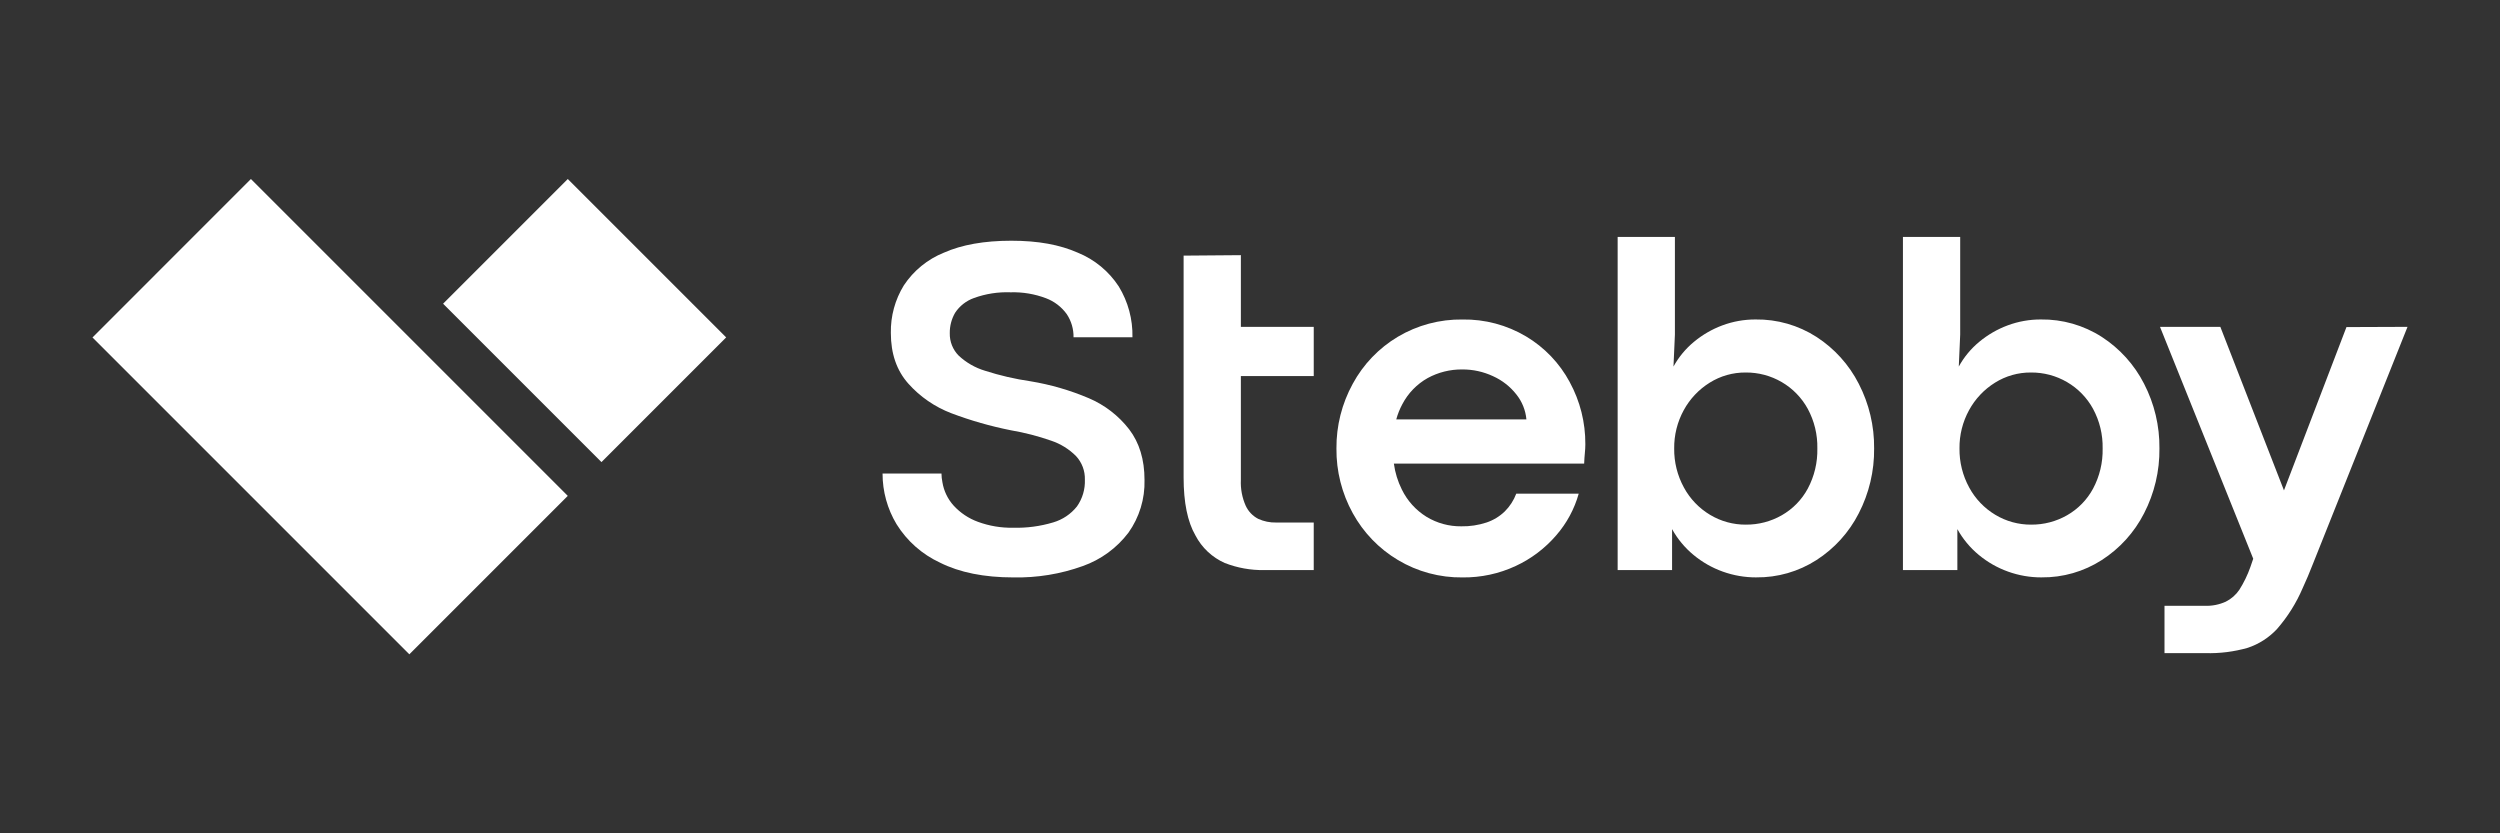
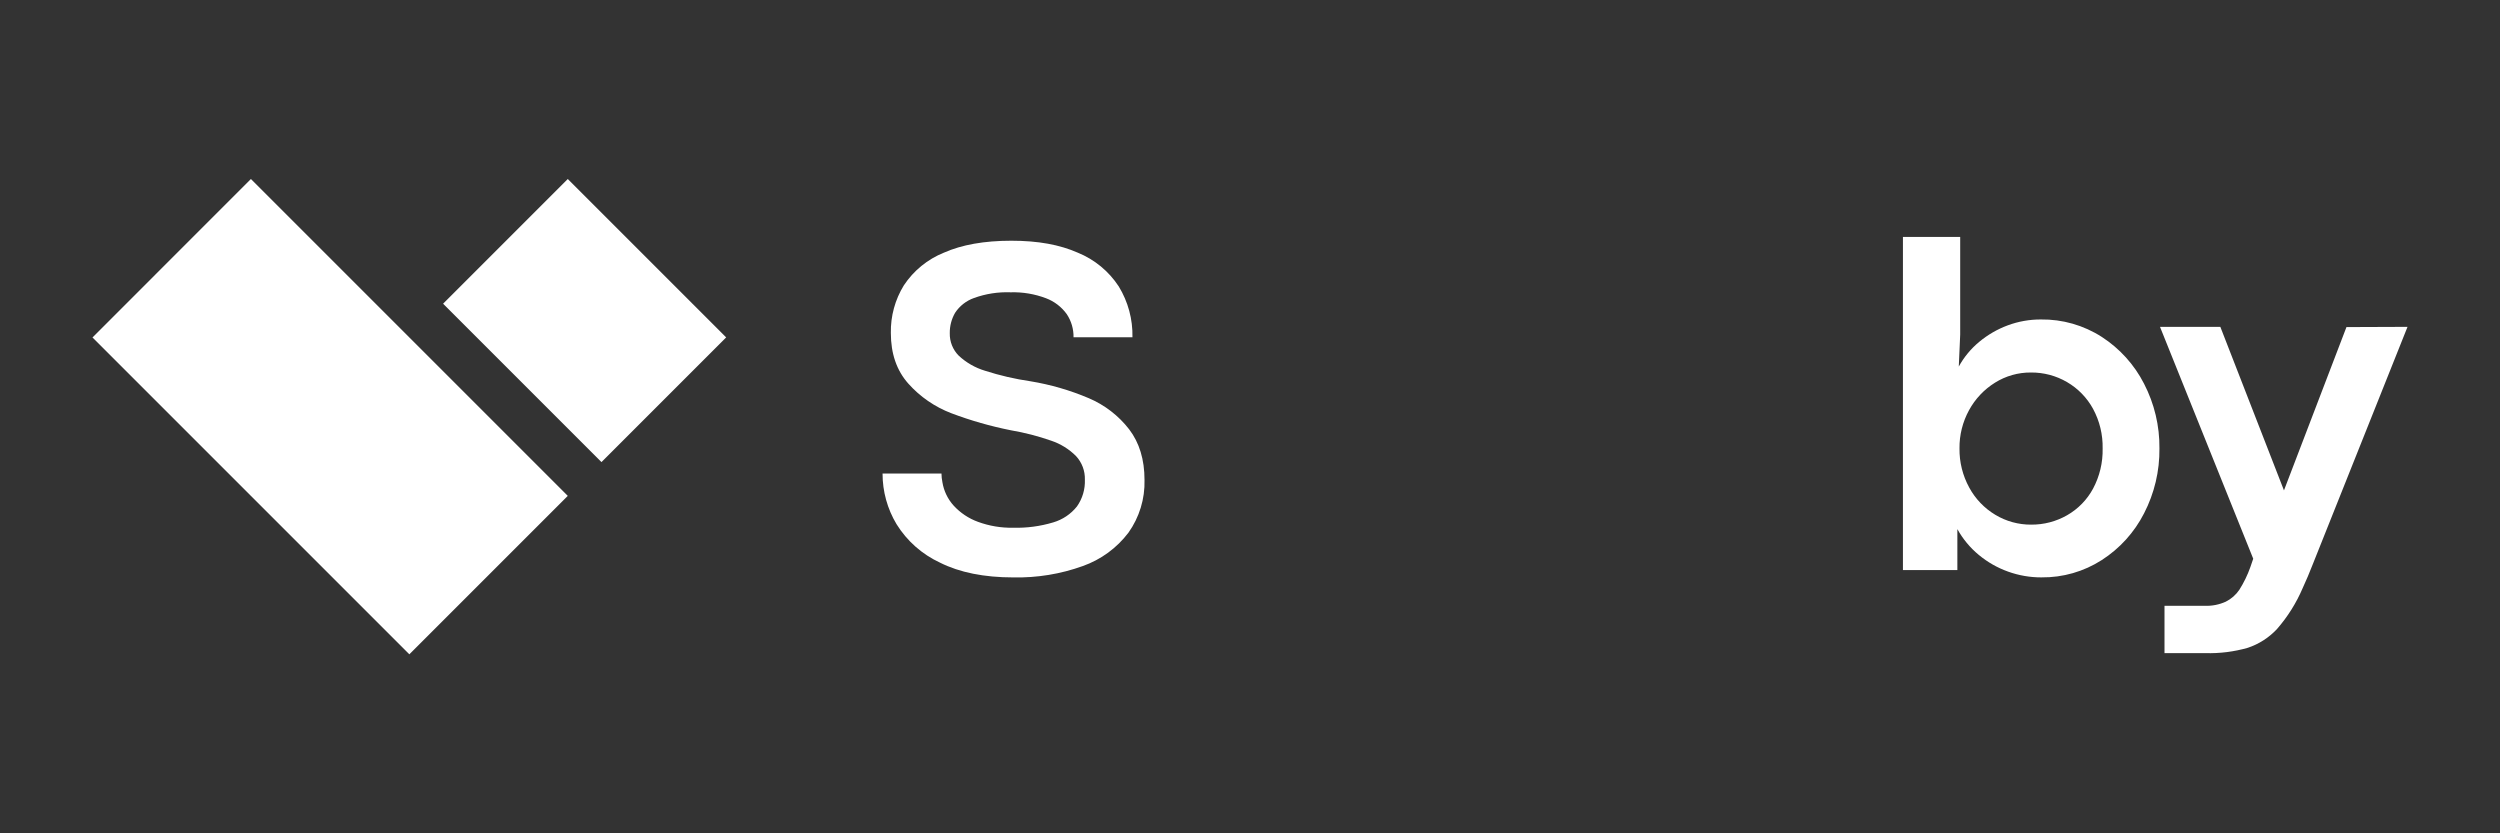
<svg xmlns="http://www.w3.org/2000/svg" id="Layer_1" viewBox="0 0 3000 1000">
  <rect x="0" y="0" width="3000" height="1000" fill="#333333" stroke="none" />
  <defs>
    <style>.cls-1{fill:#fff;stroke-width:0px;}</style>
  </defs>
  <path class="cls-1" d="M1216.12,692.9c-35.21,0-64.6-5.92-88.16-17.75-21.49-9.96-39.61-26-52.11-46.13-11.02-18.34-16.82-39.35-16.78-60.76h70.71c0,1.71.08,3.43.28,5.13.19,1.7.47,3.5.85,5.39,1.71,10.42,6.39,20.13,13.48,27.96,8.01,8.72,17.99,15.38,29.11,19.44,13.54,4.98,27.89,7.39,42.31,7.1,16.24.43,32.44-1.72,48-6.39,11.26-3.29,21.23-9.98,28.53-19.16,6.6-9.36,9.94-20.63,9.51-32.08.33-10.49-3.5-20.7-10.64-28.39-8.38-8.38-18.58-14.7-29.83-18.45-15.76-5.51-31.94-9.69-48.4-12.49-24.33-4.84-48.21-11.67-71.41-20.45-19.77-7.55-37.45-19.72-51.54-35.49-14-15.71-21.01-35.97-21.01-60.77-.39-20.17,5.04-40.04,15.62-57.22,11.67-17.61,28.41-31.27,48-39.18,21.58-9.56,48.56-14.34,80.93-14.34s58,4.78,79.78,14.34c20.1,8.18,37.24,22.29,49.12,40.46,11.23,18.35,16.95,39.53,16.47,61.05h-70.7c.17-9.84-2.65-19.49-8.09-27.69-6.25-8.72-14.95-15.38-24.99-19.16-13.55-5.13-27.97-7.55-42.45-7.1-14.92-.57-29.82,1.74-43.87,6.82-9.31,3.28-17.28,9.51-22.71,17.75-4.32,7.46-6.52,15.94-6.4,24.56-.22,10.02,3.62,19.7,10.66,26.82,9.01,8.43,19.84,14.64,31.65,18.18,17.79,5.72,36.02,9.94,54.52,12.63,24.06,3.96,47.55,10.78,69.99,20.3,19.07,8.11,35.73,20.96,48.42,37.34,12.3,16.09,18.44,36.34,18.44,60.76.61,22.65-6.17,44.87-19.3,63.31-13.96,18.41-33.02,32.33-54.8,40.04-26.66,9.6-54.86,14.21-83.19,13.62" />
-   <path class="cls-1" d="M1576.49,451.27v-59.05h-87.45v-86.03l-68.71.56v266.33c0,29.91,4.73,53.05,14.19,69.43,7.65,14.7,20.06,26.37,35.2,33.08,15.11,5.89,31.22,8.78,47.43,8.52h59.33v-57.08h-45.14c-7.38.17-14.71-1.34-21.44-4.39-6.64-3.43-11.94-8.98-15.05-15.76-4.31-9.73-6.3-20.32-5.81-30.95v-124.65h87.46Z" />
-   <path class="cls-1" d="M1675.53,503.24c1.71-6.32,4.16-12.41,7.26-18.18,6.87-13.18,17.42-24.08,30.38-31.37,12.75-6.95,27.07-10.51,41.59-10.36,12.75-.07,25.35,2.71,36.91,8.1,10.94,4.93,20.53,12.43,27.95,21.87,6.87,8.58,11.07,19,12.07,29.96h-156.17ZM1883.68,458.5c-12.18-22.67-30.28-41.61-52.39-54.79-23.04-13.7-49.43-20.73-76.24-20.3-27.3-.39-54.18,6.78-77.65,20.72-22.78,13.59-41.46,33.07-54.09,56.39-13.06,23.79-19.8,50.52-19.58,77.65-.27,27.14,6.47,53.89,19.58,77.65,12.75,23.24,31.47,42.65,54.23,56.22,23.4,14,50.24,21.22,77.51,20.88,22.06.26,43.9-4.45,63.88-13.77,18.62-8.66,35.17-21.19,48.56-36.77,12.58-14.45,21.8-31.52,26.97-49.97h-74.95c-3.01,8-7.7,15.27-13.77,21.3-6.24,6.04-13.77,10.6-22.02,13.34-9.71,3.18-19.88,4.72-30.1,4.54-14.7.18-29.14-3.75-41.72-11.36-12.8-7.9-23.09-19.27-29.68-32.79-4.88-9.76-8.11-20.28-9.57-31.09h228.34c.18-4.73.47-8.94.84-12.63.37-3.54.57-7.09.58-10.64.17-26.04-6.28-51.7-18.75-74.57" />
-   <path class="cls-1" d="M2095.07,629.56c15.08.12,29.92-3.75,43.02-11.22,13.19-7.52,24.01-18.58,31.22-31.95,7.92-14.83,11.88-31.45,11.51-48.26.34-16.57-3.62-32.95-11.51-47.54-7.29-13.34-18.09-24.43-31.22-32.08-13.13-7.66-28.09-11.64-43.3-11.5-15.26-.13-30.24,4.11-43.17,12.21-13.03,8.12-23.74,19.46-31.09,32.93-7.72,14.09-11.68,29.93-11.5,46-.21,16.35,3.8,32.49,11.66,46.85,7.32,13.56,18.16,24.88,31.37,32.79,12.98,7.81,27.86,11.88,43.01,11.78v-.02ZM2107.57,692.87c-13.74.05-27.38-2.31-40.32-6.96-12.76-4.58-24.63-11.35-35.06-20.02-10.43-8.61-19.14-19.11-25.7-30.95v49.12h-65.31v-399.77h68.71v117.25l-1.71,38.34c6.24-11.36,14.58-21.42,24.57-29.68,10.17-8.44,21.68-15.12,34.07-19.73,12.76-4.76,26.29-7.16,39.9-7.1,25.85-.35,51.23,6.91,72.97,20.87,21.6,13.94,39.11,33.33,50.8,56.22,12.4,23.99,18.74,50.66,18.46,77.65.31,27.1-6.04,53.87-18.46,77.94-11.66,22.86-29.19,42.21-50.8,56.08-21.5,13.79-46.57,21-72.12,20.73" />
  <path class="cls-1" d="M2437.43,629.56c15.07.12,29.91-3.75,43.01-11.22,13.19-7.52,24.01-18.58,31.22-31.95,7.92-14.83,11.88-31.45,11.51-48.26.34-16.57-3.62-32.95-11.51-47.54-7.29-13.34-18.09-24.43-31.22-32.08-13.13-7.67-28.09-11.64-43.3-11.5-15.26-.13-30.23,4.11-43.16,12.21-13.03,8.11-23.74,19.46-31.09,32.93-7.73,14.09-11.7,29.93-11.5,46-.21,16.35,3.79,32.49,11.65,46.85,7.32,13.56,18.16,24.88,31.37,32.79,12.98,7.81,27.87,11.88,43.03,11.78v-.02ZM2449.93,692.87c-13.74.05-27.39-2.3-40.32-6.96-12.77-4.58-24.63-11.35-35.07-20.02-10.43-8.61-19.14-19.11-25.7-30.95v49.12h-65.31v-399.77h68.71v117.25l-1.69,38.34c6.23-11.36,14.58-21.43,24.56-29.68,10.17-8.44,21.69-15.12,34.08-19.73,12.76-4.76,26.27-7.16,39.89-7.1,25.85-.35,51.22,6.91,72.97,20.87,21.6,13.94,39.12,33.33,50.82,56.22,12.41,23.99,18.75,50.66,18.46,77.65.31,27.1-6.03,53.87-18.46,77.94-11.66,22.86-29.21,42.22-50.82,56.08-21.5,13.79-46.57,21-72.12,20.73" />
  <path class="cls-1" d="M2815.75,392.5l-74.99,195.97-76.35-196.25h-72.41l111.87,278.25-3.41,9.94c-3.37,9.55-7.8,18.7-13.2,27.26-4.11,6.11-9.73,11.05-16.32,14.34-7.84,3.56-16.38,5.26-24.99,4.96h-48.55v56.79h49.12c17.17.49,34.31-1.67,50.83-6.39,13.39-4.47,25.45-12.23,35.07-22.57,12.78-14.65,23.17-31.23,30.8-49.12,2.08-4.54,4.11-9.14,6.1-13.77,1.99-4.66,3.92-9.42,5.82-14.34l113.87-285.34-73.27.28Z" />
  <polygon class="cls-1" points="301.09 214.82 681.33 595.06 491.21 785.18 110.98 404.95 301.09 214.82" />
  <rect class="cls-1" x="595.75" y="250.27" width="211.6" height="268.79" transform="translate(-66.52 608.74) rotate(-45)" />
</svg>